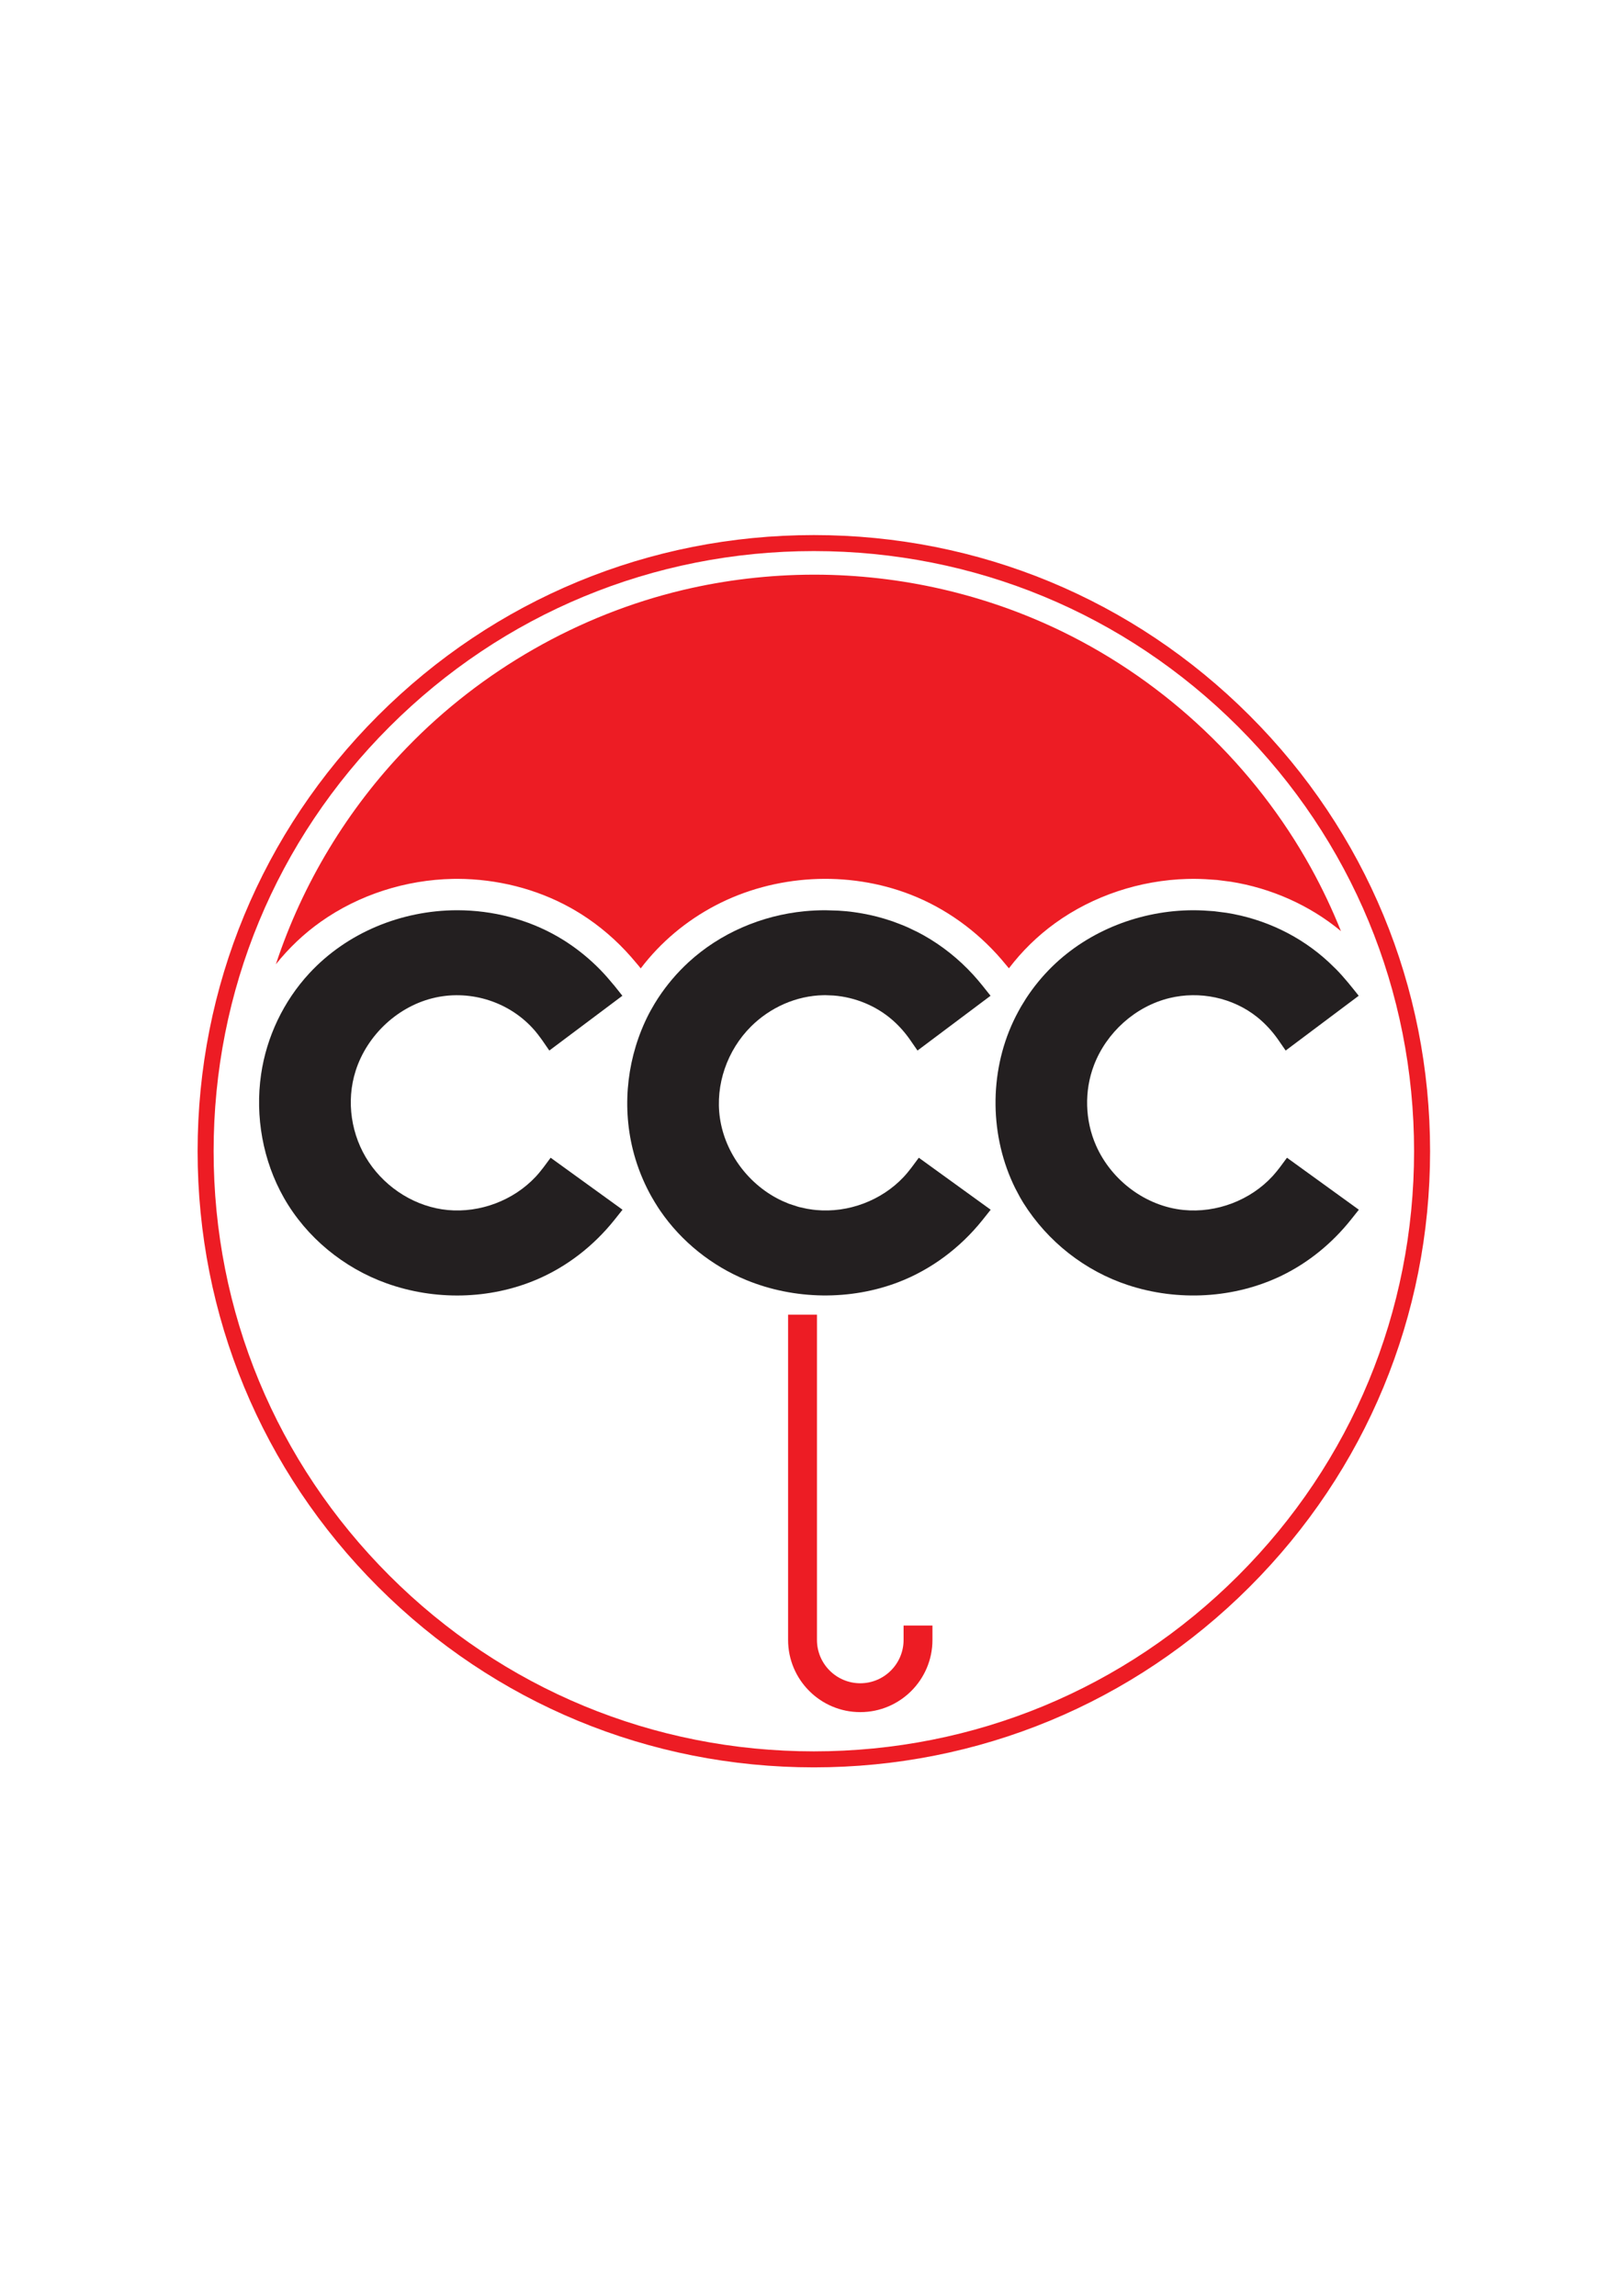
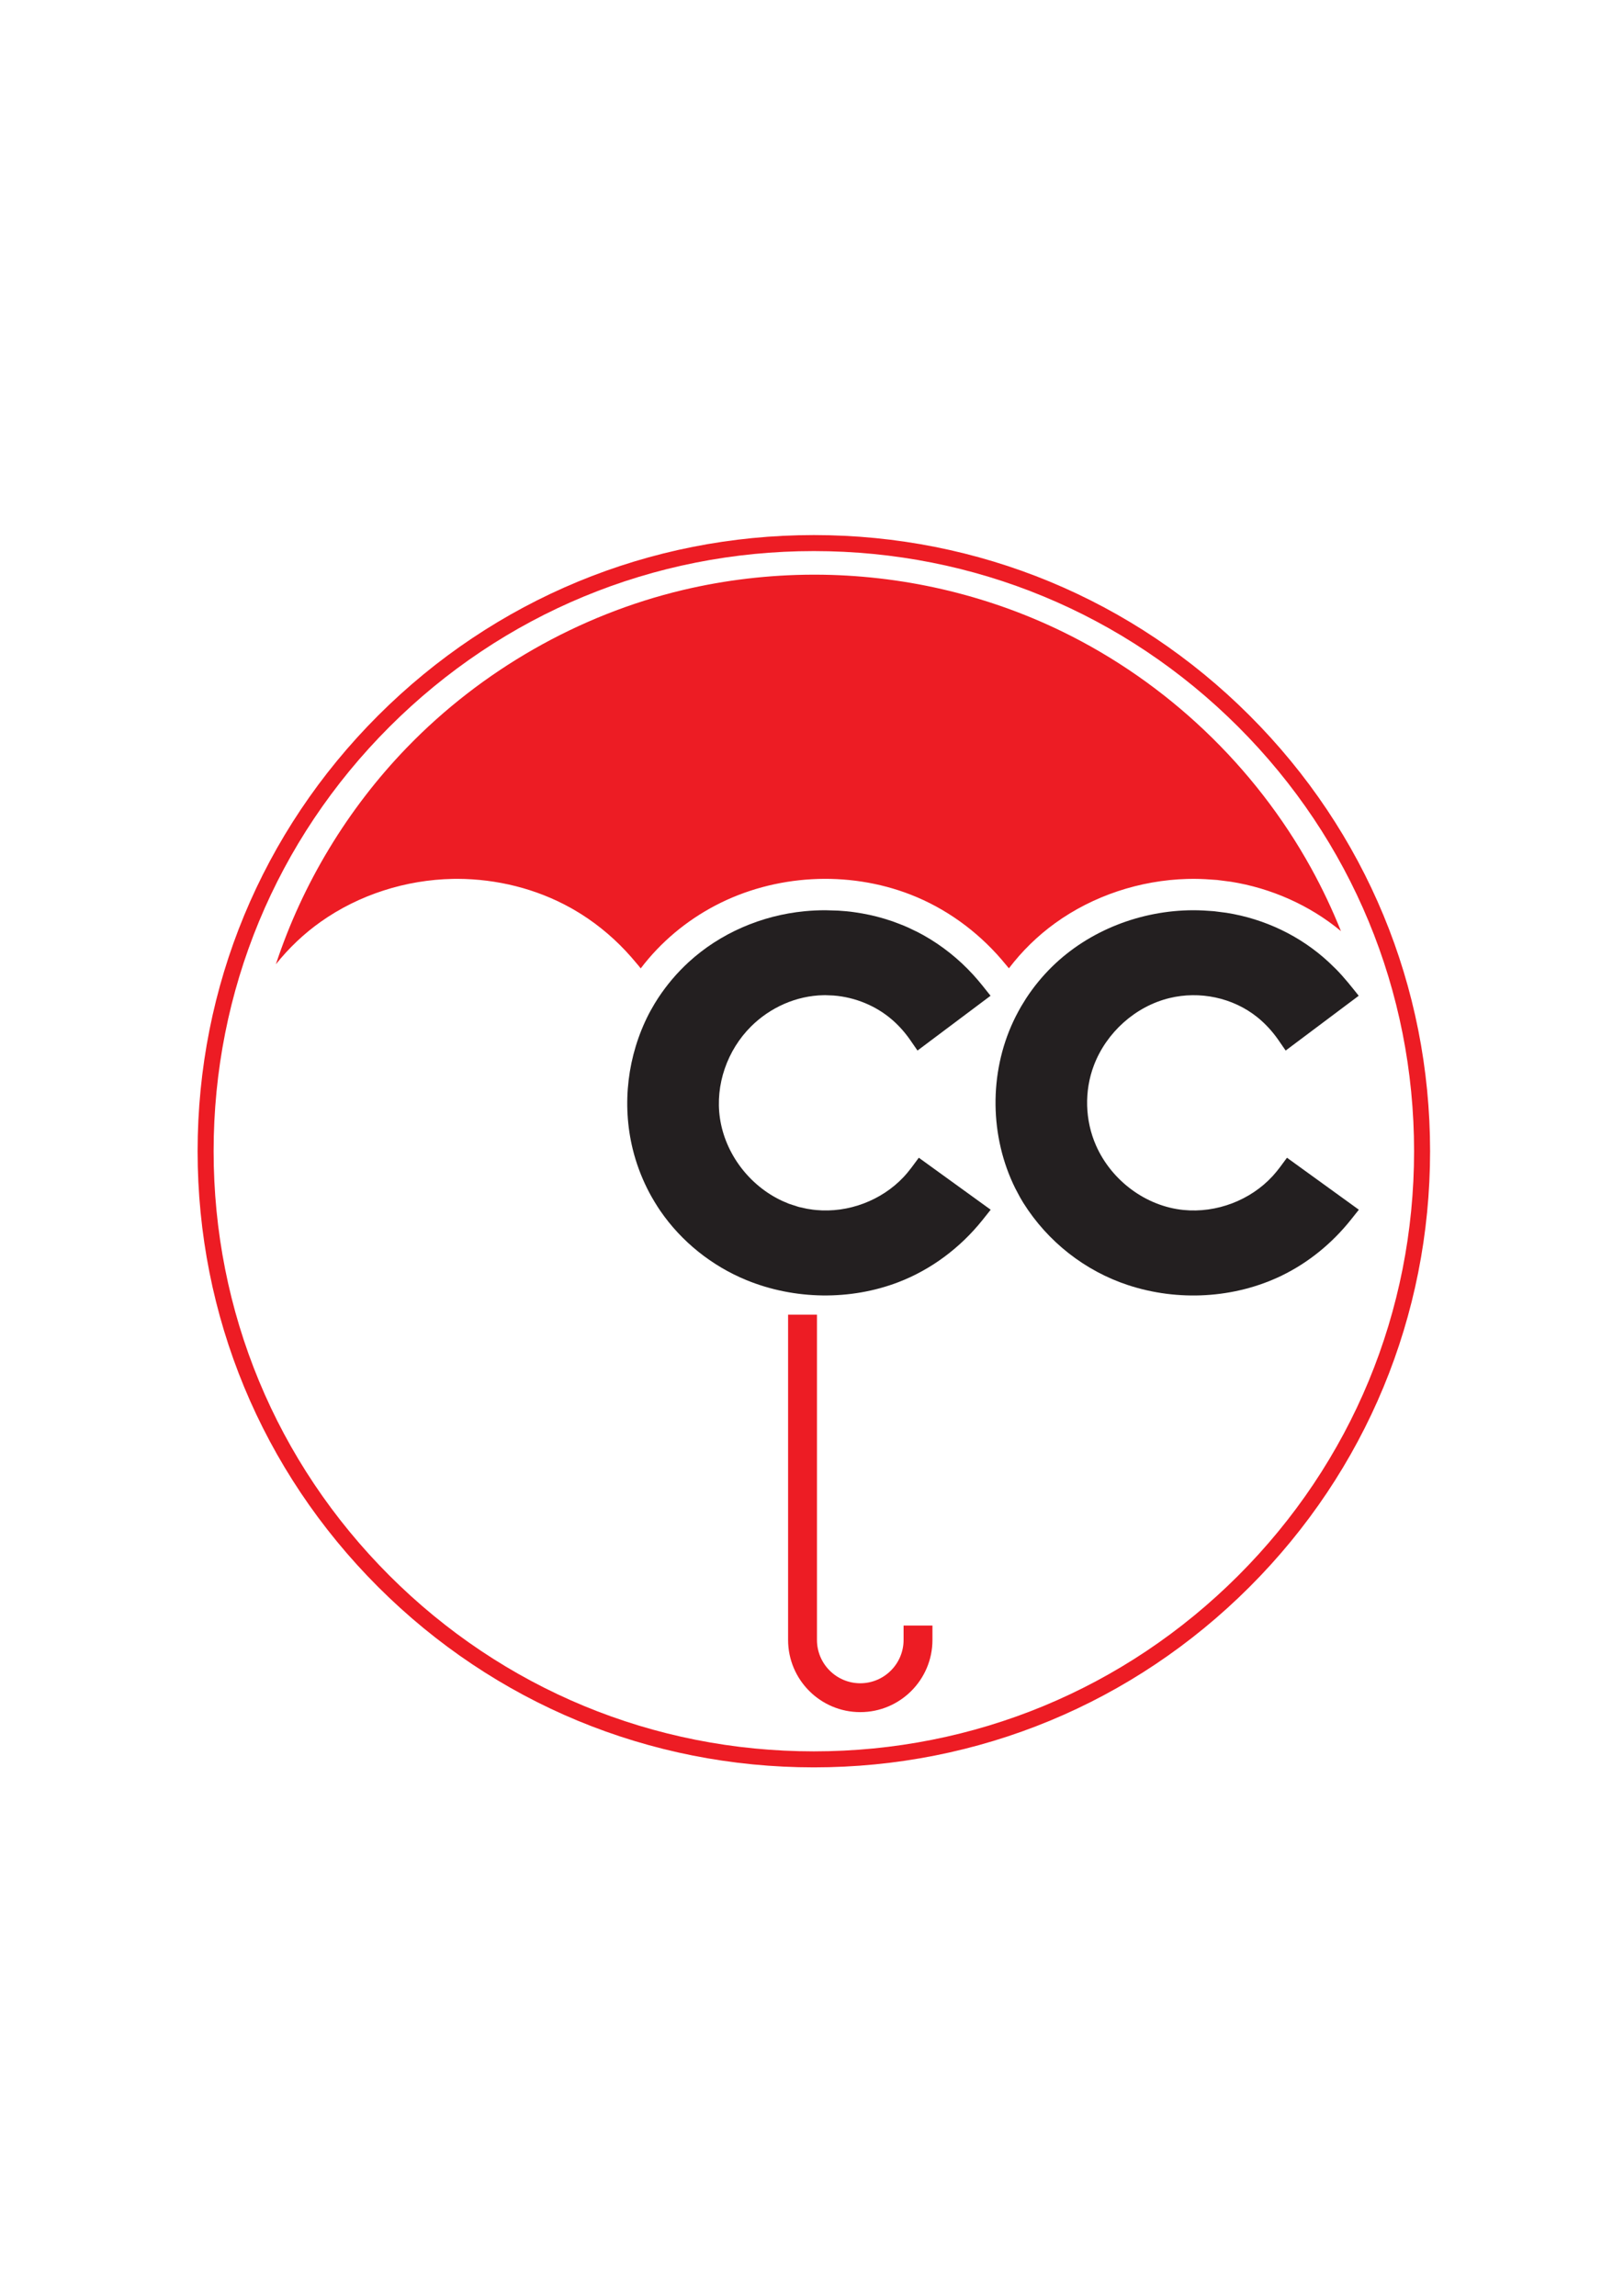
<svg xmlns="http://www.w3.org/2000/svg" xmlns:ns1="http://www.serif.com/" width="100%" height="100%" viewBox="0 0 2481 3508" version="1.1" xml:space="preserve" style="fill-rule:evenodd;clip-rule:evenodd;stroke-linejoin:round;stroke-miterlimit:2;">
  <g transform="matrix(3.197,0,0,3.197,289.233,409.193)">
    <g id="Layer-1" ns1:id="Layer 1">
      <g>
        <g transform="matrix(1,0,0,1,0,2.521)">
          <path d="M298.432,125.211C219.775,125.211 145.827,155.842 90.208,211.46C34.589,267.08 3.959,341.028 3.959,419.684C3.959,498.342 34.589,572.29 90.208,627.908C145.827,683.527 219.775,714.158 298.432,714.158C377.089,714.158 451.037,683.527 506.656,627.908C562.274,572.29 592.905,498.342 592.905,419.684C592.905,341.028 562.274,267.08 506.656,211.46C451.037,155.842 377.089,125.211 298.432,125.211M585.254,419.684C585.254,496.298 555.419,568.325 501.245,622.498C447.072,676.672 375.045,706.507 298.432,706.507C221.819,706.507 149.792,676.672 95.619,622.498C41.445,568.325 11.61,496.298 11.61,419.684C11.61,343.072 41.445,271.045 95.619,216.871C149.792,162.697 221.819,132.862 298.432,132.862C375.045,132.862 447.072,162.697 501.245,216.871C555.419,271.045 585.254,343.072 585.254,419.684" style="fill:rgb(237,28,36);fill-rule:nonzero;" />
        </g>
        <g transform="matrix(0.24,0,0,0.24,0,0)">
-           <path d="M532.305,1279.31C422.614,1279.72 314.057,1323.54 238.75,1405.07C187.581,1460.46 153.687,1531.61 142.887,1606.14C130.718,1690.11 146.399,1778.15 188.278,1851.92C232.946,1930.6 307.202,1991.69 392.944,2022.35C488.685,2056.58 597.409,2054.81 691.498,2014.81C751.958,1989.1 805.018,1947.69 846.33,1896.04C850.391,1890.94 854.442,1885.84 858.498,1880.74L862.512,1875.69L800.289,1830.68L719.4,1772.16C709.745,1785.19 700.479,1798.44 689.492,1810.16C645.465,1857.14 578.985,1882.31 514.607,1876.32C451.636,1870.45 392.646,1833.82 357.254,1780.7C322.205,1728.1 311.745,1659.97 331.124,1599.18C353.989,1527.46 416.3,1469.13 490.457,1453.07C561.256,1437.73 638.957,1461.9 688.266,1519.49C691.944,1523.79 695.382,1528.28 698.716,1532.84L702.424,1537.9L712.385,1552.35L716.779,1558.72C758.905,1527.12 801.032,1495.53 843.159,1463.94L862.242,1449.62L846.875,1430.31C837.627,1419.22 828.297,1408.17 818.174,1397.82C798.222,1377.43 776.212,1359.16 752.271,1343.42C750.142,1342.02 747.51,1340.32 747.51,1340.32L746.42,1339.61C746.021,1339.37 745.622,1339.12 745.223,1338.88L744.005,1338.13L734.026,1332.14C673.592,1297.15 603.948,1279.52 534.213,1279.31C533.577,1279.31 532.941,1279.31 532.305,1279.31Z" style="fill:rgb(35,31,32);fill-rule:nonzero;" />
-         </g>
+           </g>
        <g transform="matrix(0.24,0,0,0.24,0,0)">
          <path d="M1224.76,1281.33L1225.35,1281.27C1238.92,1279.97 1252.57,1279.32 1266.22,1279.31L1292.41,1280.12C1303.18,1280.78 1313.96,1281.72 1324.58,1283.3C1344.57,1286.12 1364.14,1290.29 1383.34,1296.04L1400.15,1301.41C1407.09,1303.94 1413.95,1306.63 1420.83,1309.27L1425.83,1311.42C1427.49,1312.13 1429.16,1312.85 1430.82,1313.56L1440.75,1318.34C1444.11,1319.96 1447.48,1321.58 1450.85,1323.2L1455.55,1325.72C1457.23,1326.62 1458.9,1327.51 1460.57,1328.41L1461.56,1328.95C1498.29,1349.51 1531.68,1376.16 1560.19,1407.21C1572.58,1420.7 1583.83,1435.21 1595.3,1449.63L1576.22,1463.94C1534.09,1495.53 1491.96,1527.12 1449.84,1558.72L1443.95,1550.18C1441.02,1545.93 1438.09,1541.68 1435.15,1537.43C1425.05,1522.93 1413.26,1509.55 1399.93,1497.92C1367.4,1469.54 1325.46,1452.43 1282.62,1449.14L1266.66,1448.47C1265.45,1448.47 1264.24,1448.48 1263.03,1448.5C1208.55,1449.41 1156.54,1472.88 1118.47,1510.71C1070.82,1558.05 1046.96,1627.17 1056.39,1692.73C1066.62,1763.95 1115.01,1827.76 1180.46,1858.12L1186.82,1860.82C1188.81,1861.67 1190.8,1862.52 1192.78,1863.36L1194.37,1864L1202.96,1866.79C1205.9,1867.75 1208.84,1868.7 1211.78,1869.66L1213.85,1870.26L1214.58,1870.44L1229.82,1873.8L1241.55,1875.6C1243.7,1875.86 1245.85,1876.1 1248.01,1876.31C1312.17,1882.31 1378.16,1857.4 1422.1,1810.67C1433.28,1798.78 1442.67,1785.37 1452.45,1772.16L1533.35,1830.68C1554.09,1845.68 1574.83,1860.69 1595.57,1875.69L1588.6,1884.45C1585.38,1888.5 1582.16,1892.57 1578.93,1896.61C1534.82,1951.6 1476.97,1994.97 1411.75,2019.99C1316.27,2056.61 1204.84,2055.18 1108.98,2015.76C1040.28,1987.51 979.96,1939.29 938.057,1878.32C935.792,1875.03 933.167,1871.04 933.038,1870.83C928.626,1863.87 924.316,1856.86 920.259,1849.71L918.587,1846.67C917.439,1844.58 916.3,1842.48 915.18,1840.38L913.401,1836.89L911.473,1833.12C899.228,1808.47 889.569,1782.34 882.962,1755.49C860.676,1664.93 872.57,1568.19 914.934,1485.76C917.102,1481.54 916.938,1481.97 918.713,1478.75C921.036,1474.53 923.481,1470.35 925.941,1466.18L926.779,1464.78C928.818,1461.39 930.978,1458.07 933.09,1454.73L933.417,1454.22C950.679,1427.92 971.076,1403.87 994.181,1382.65C1056.88,1325.1 1139.17,1289.61 1224.76,1281.33Z" style="fill:rgb(35,31,32);fill-rule:nonzero;" />
        </g>
        <g transform="matrix(0.24,0,0,0.24,0,0)">
          <path d="M1998.65,1279.31C1895.38,1279.6 1791.78,1318.97 1717.54,1391.96C1698.38,1410.79 1681.28,1431.67 1666.51,1454.16L1666.14,1454.74C1663.08,1459.59 1660.03,1464.44 1657.11,1469.38L1655.39,1472.27C1651.93,1478.39 1648.6,1484.55 1645.34,1490.92C1645.1,1491.4 1642.69,1496.24 1640.78,1500.32C1591.95,1604.37 1593.58,1730.57 1644.55,1833.17C1647.36,1838.68 1650.23,1844.15 1653.29,1849.65C1653.31,1849.7 1655.13,1852.91 1655.19,1853.01C1656.56,1855.43 1658.17,1858.1 1659.73,1860.68L1660.57,1862.09C1709.45,1939.87 1783.63,1997.62 1868.72,2025.71C1968.49,2058.65 2081.14,2052.49 2175.19,2006.81C2228.39,1980.96 2275.23,1942.57 2312.42,1896.03C2316.19,1891.31 2319.94,1886.58 2323.7,1881.86L2328.61,1875.69C2282.89,1842.62 2237.17,1809.54 2191.46,1776.46L2185.51,1772.16C2176.36,1784.51 2167.6,1797.07 2157.28,1808.37C2113.11,1856.73 2045.34,1882.77 1979.38,1876.19C1904.65,1868.74 1836.19,1817.84 1805.31,1747.82C1783.22,1697.72 1781.64,1639.2 1801.11,1588.08C1825.88,1523.01 1883.38,1470.83 1951.45,1454.25C2011.44,1439.63 2077.63,1453.09 2126.39,1492.28C2142.42,1505.16 2156.4,1520.51 2168.16,1537.38C2171.11,1541.64 2174.05,1545.91 2176.99,1550.18L2182.88,1558.72C2225.4,1526.83 2267.91,1494.94 2310.43,1463.06L2328.34,1449.63C2313.95,1431.55 2299.68,1413.46 2283.42,1396.9L2283.03,1396.51C2280.68,1394.24 2278.32,1391.97 2275.97,1389.69L2268.89,1382.86C2212.74,1330.65 2141.44,1296.54 2065.06,1284.43L2040.02,1281.23C2026.27,1280.12 2012.41,1279.3 1998.65,1279.31Z" style="fill:rgb(35,31,32);fill-rule:nonzero;" />
        </g>
        <g transform="matrix(0.24,0,0,0.24,0,0)">
          <path d="M172.328,1386.94C225.279,1226.27 315.199,1077.46 433.012,955.52C581.767,801.556 775.374,690.844 983.013,641.551C1067.64,621.461 1154.76,611.349 1241.69,611.07C1243.13,611.068 1244.58,611.067 1246.02,611.068C1416.62,611.378 1585.12,650.078 1737.12,723.915C1945.83,825.302 2121.41,992.309 2233.33,1195.03C2255.77,1235.68 2275.71,1277.8 2292.94,1320.84C2230.57,1269.16 2154.03,1235.35 2073.95,1222.56L2046.48,1219.05C2031.1,1217.81 2015.6,1216.87 2000.12,1216.82C1995.62,1216.81 1991.12,1216.87 1986.63,1217C1893.13,1219.6 1799.48,1250.29 1723.57,1305.29C1688.82,1330.46 1657.85,1360.78 1631.87,1394.95C1626.87,1388.84 1621.83,1382.82 1616.74,1376.92C1567.87,1320.27 1505.59,1275.2 1435.91,1248.13C1311.55,1199.8 1166.02,1207.71 1047.65,1269.74C989.701,1300.11 938.649,1342.61 898.763,1395.14L895.325,1390.82L893.103,1388.16L892.201,1387.08C888.15,1382.25 884.078,1377.43 879.928,1372.67C850.818,1339.34 817.021,1310.27 779.851,1286.8C779.797,1286.76 776.75,1284.9 776.397,1284.68L765.739,1278.28C763.403,1276.93 761.059,1275.6 758.701,1274.29C690.287,1236.26 612.013,1217.12 534.346,1216.81C531.119,1216.81 527.9,1216.84 524.68,1216.9C431.167,1218.69 337.919,1248.33 261.704,1302.28C228.025,1326.11 197.936,1354.77 172.328,1386.94Z" style="fill:rgb(237,28,36);fill-rule:nonzero;" />
        </g>
        <g transform="matrix(0.174,0,0,0.174,89.789,189.565)">
          <path d="M1207.66,1786L1207.66,2679.44C1207.66,2745.01 1261.03,2798.38 1326.6,2798.38C1392.17,2798.38 1445.54,2745.01 1445.54,2679.44L1445.54,2639.79L1524.83,2639.79L1524.83,2679.44C1524.83,2788.78 1435.94,2877.67 1326.6,2877.67C1217.26,2877.67 1128.37,2788.78 1128.37,2679.44L1128.37,1786L1207.66,1786Z" style="fill:rgb(237,28,36);fill-rule:nonzero;" />
        </g>
      </g>
    </g>
  </g>
</svg>